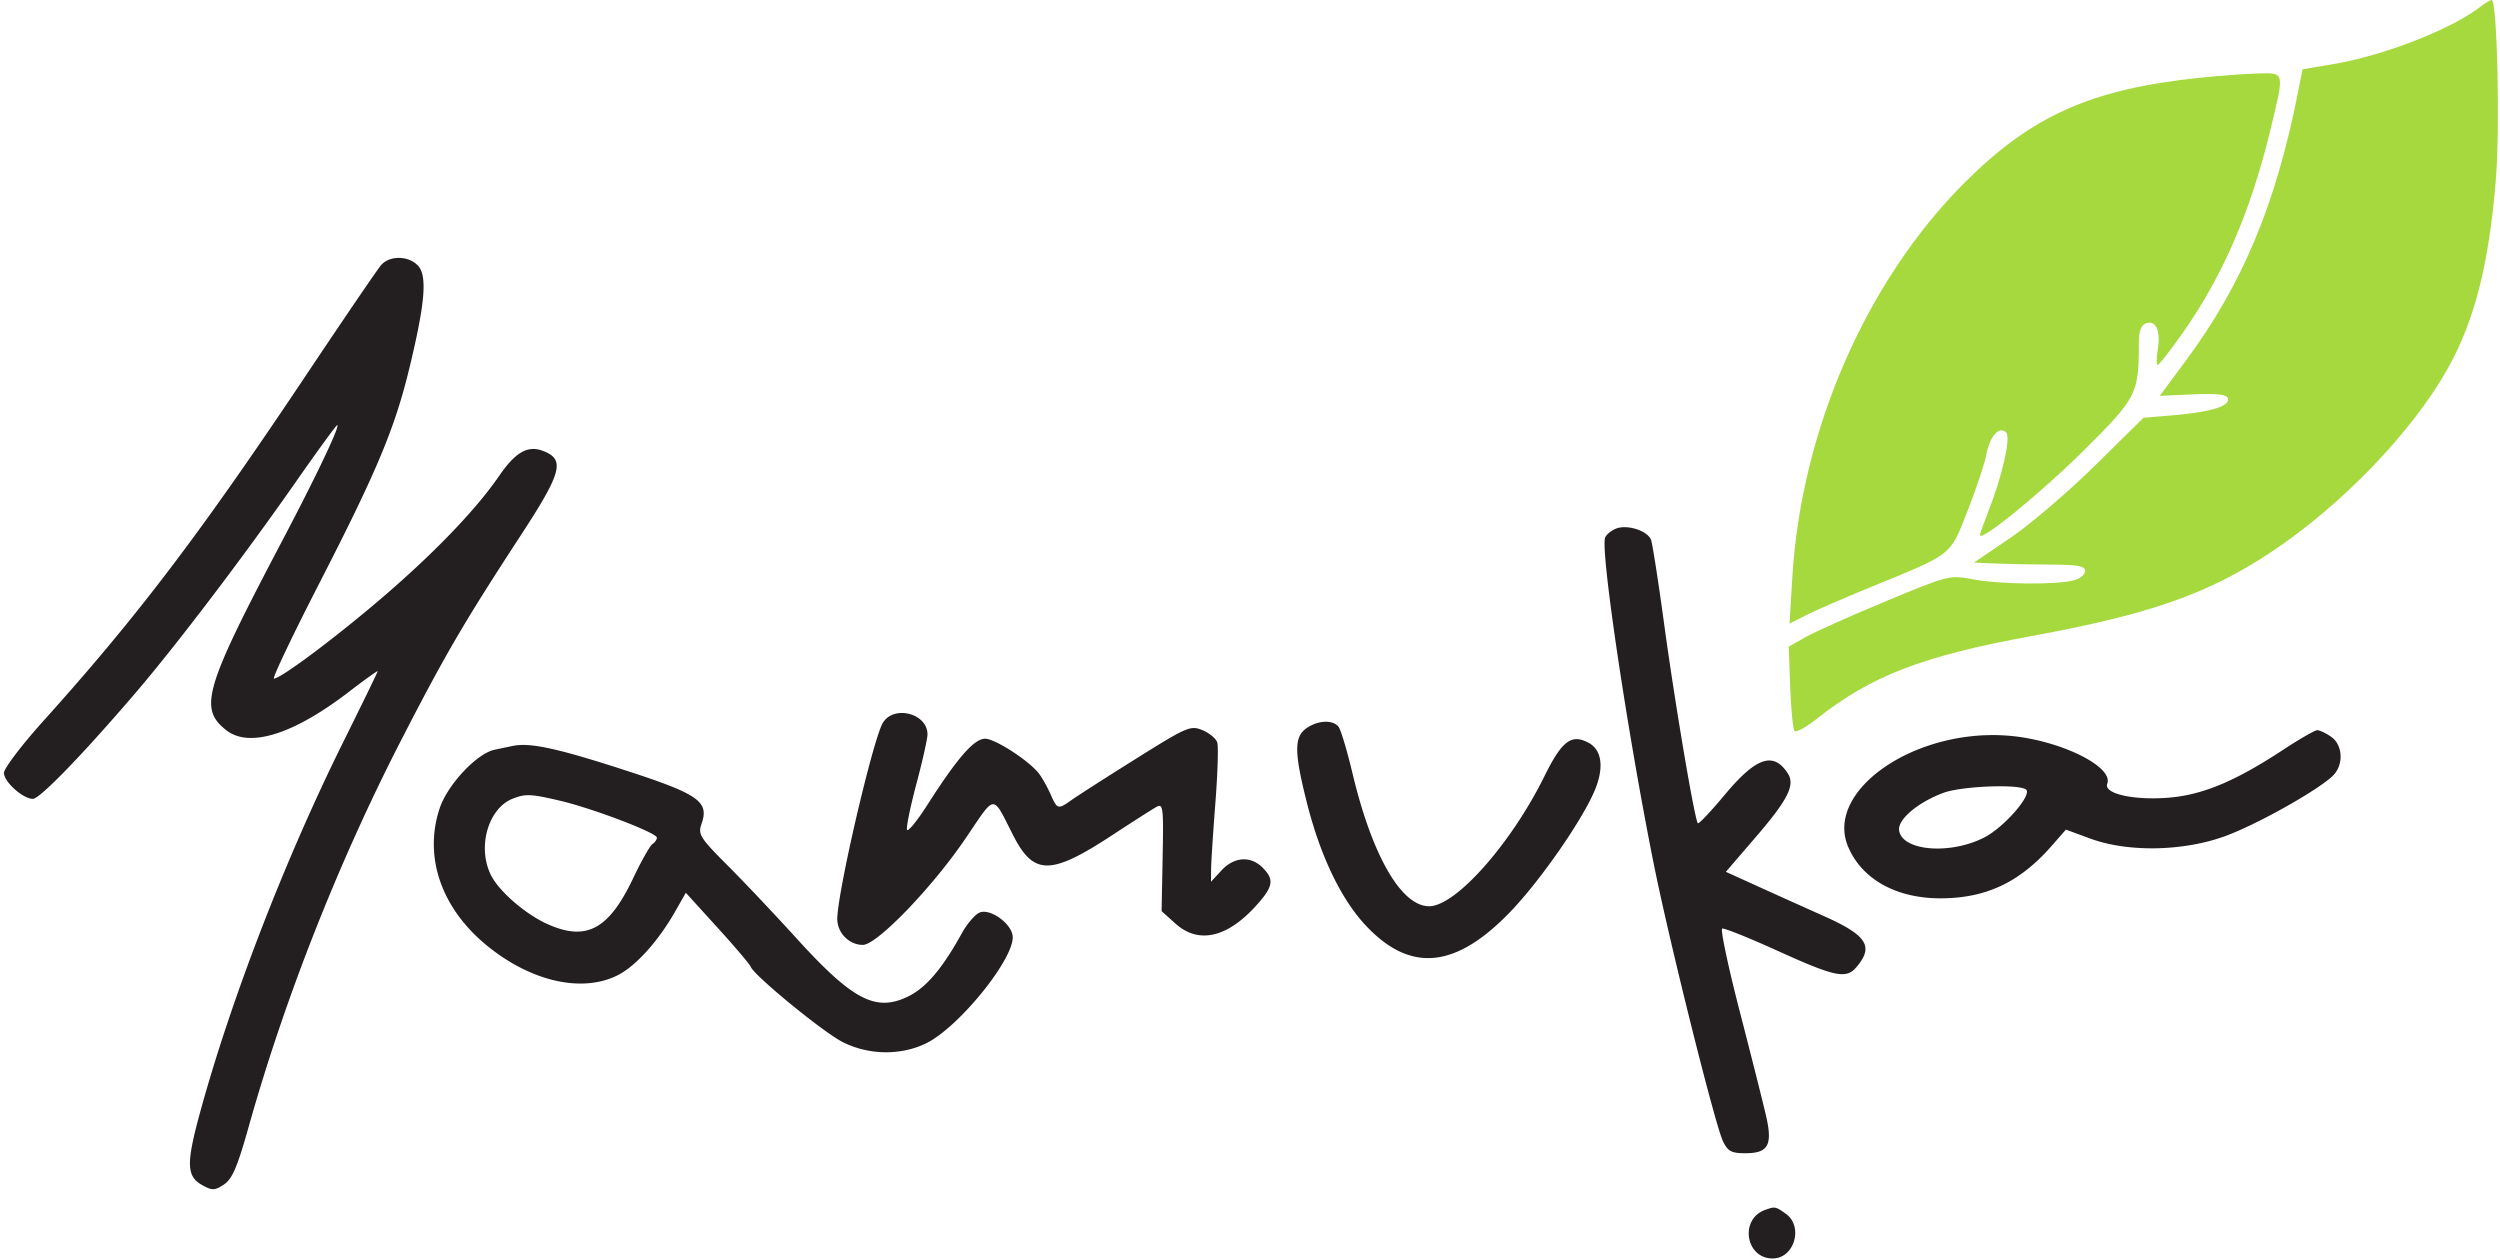
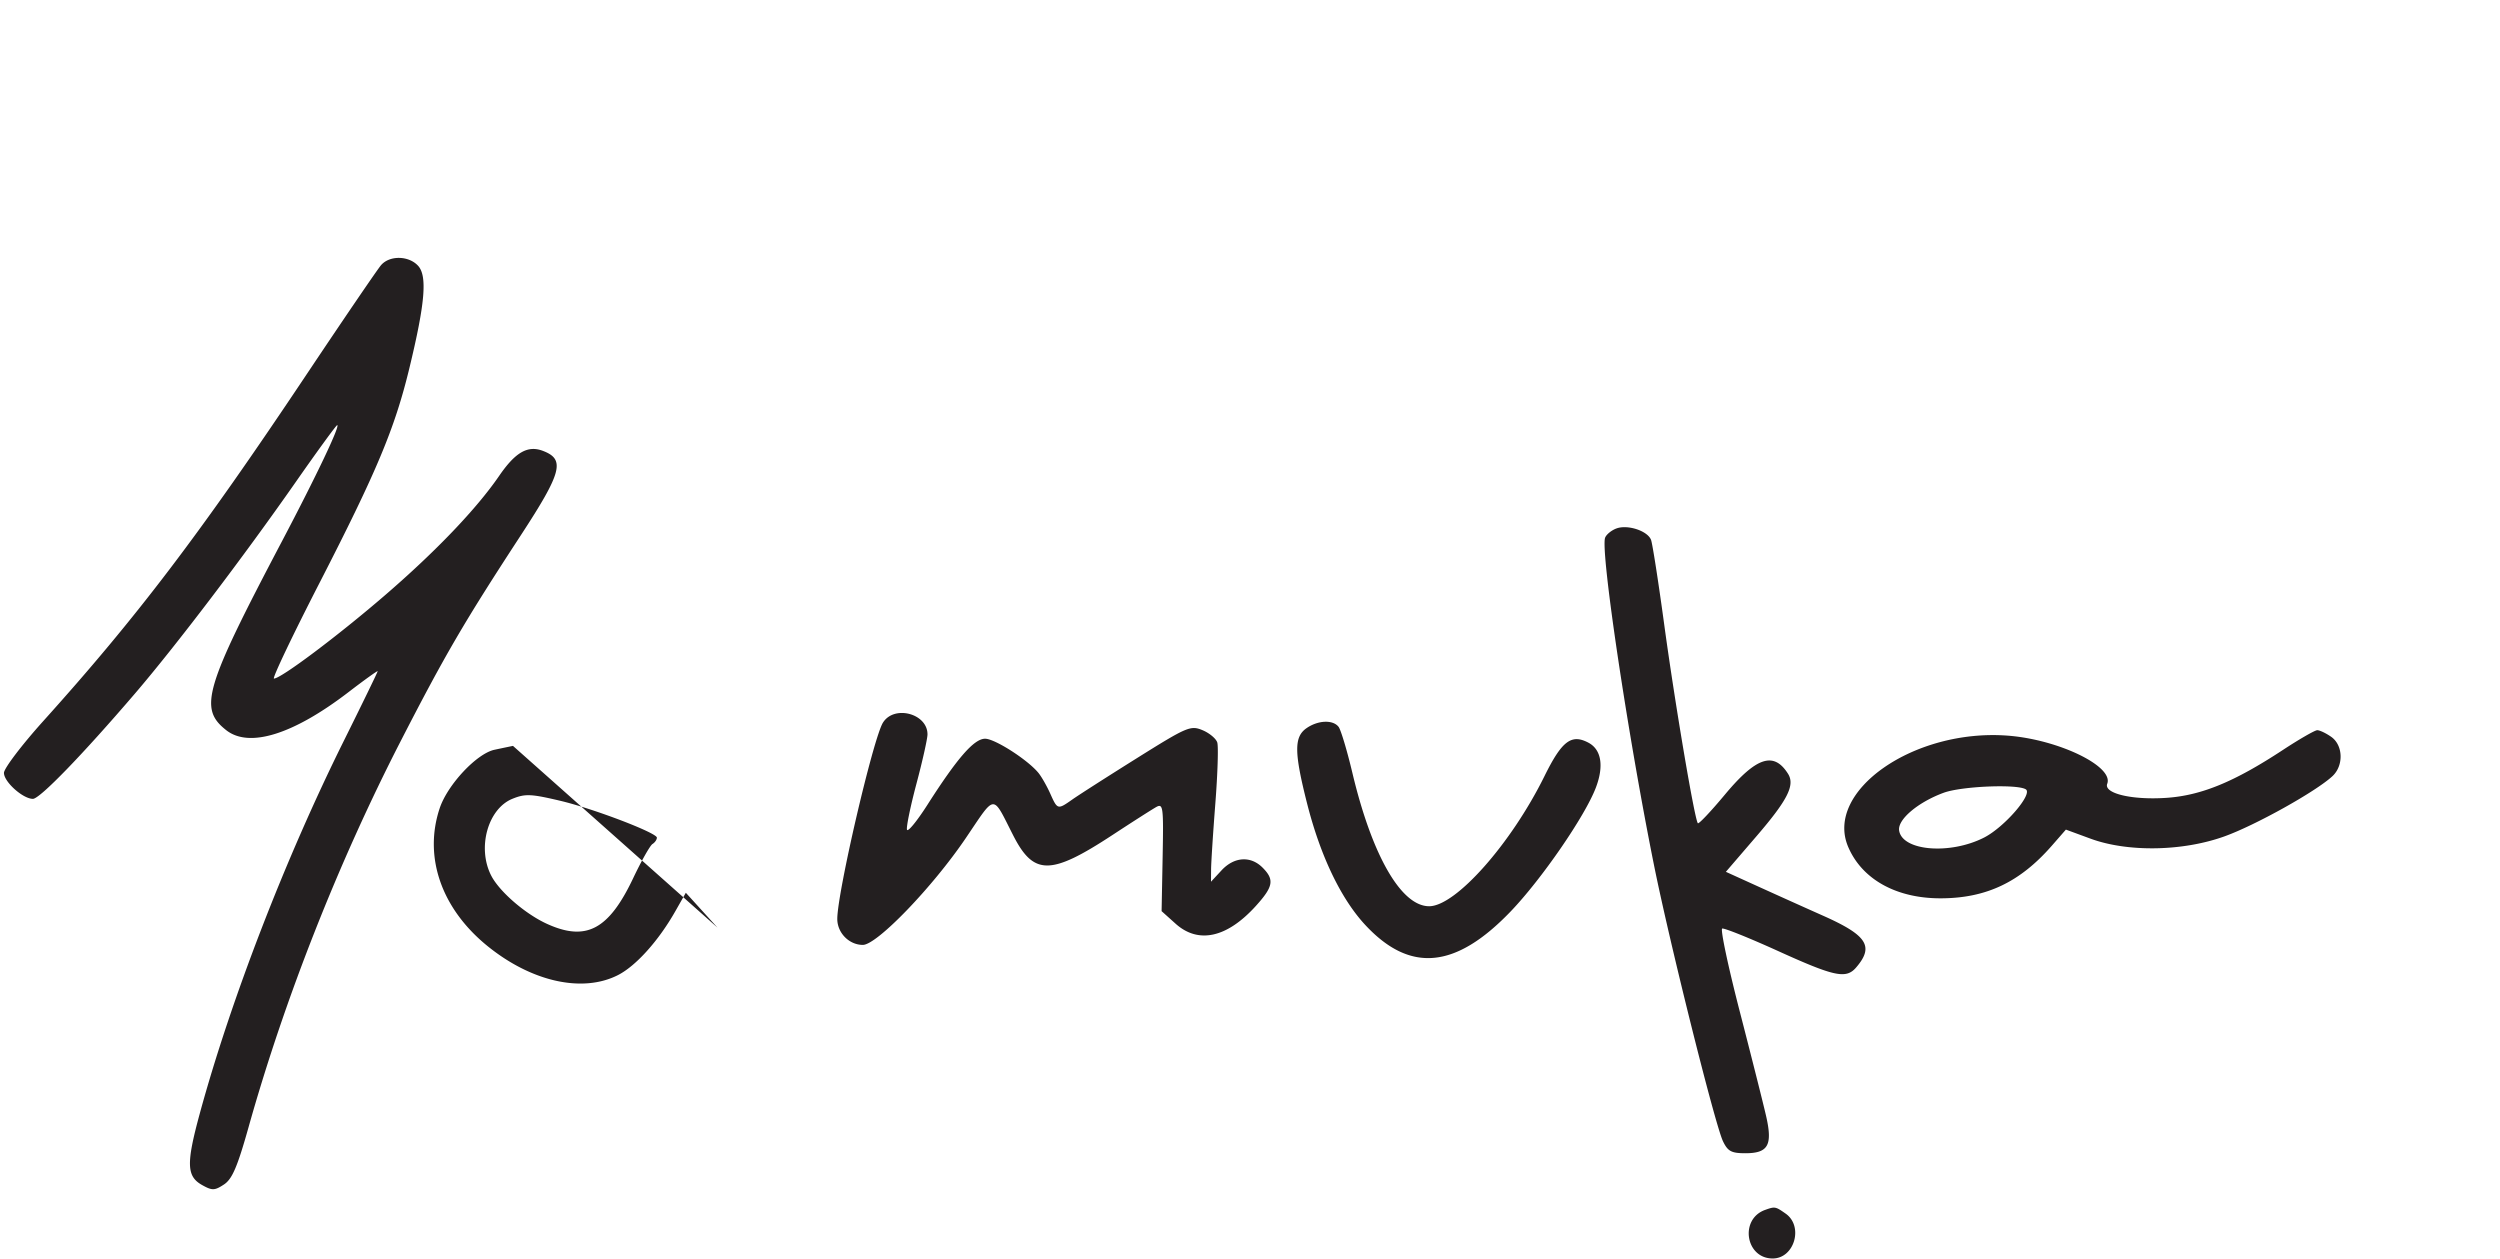
<svg xmlns="http://www.w3.org/2000/svg" fill="none" viewBox="0 0 582 293">
-   <path fill-rule="evenodd" clip-rule="evenodd" d="M577.42 1.582c-6.778 5.252-22.414 11.347-34.22 13.34l-7.172 1.208-1.123 5.67C529.774 47.693 522 66.244 508.851 83.98l-6.065 8.18 7.717-.347c5.516-.247 7.841.01 8.149.898.617 1.781-3.865 3.208-12.316 3.923l-7.331.62-11.292 11.129c-6.211 6.122-15.093 13.707-19.738 16.857l-8.446 5.727 4.946.223c2.72.123 8.545.236 12.945.25 6.322.021 8 .332 8 1.482 0 .8-1.125 1.768-2.5 2.15-3.933 1.094-17.065 1-23.382-.168-5.739-1.061-5.778-1.051-20.434 5.028-8.076 3.351-16.484 7.106-18.684 8.346l-4 2.255.34 9.467c.187 5.207.644 9.788 1.014 10.181.37.392 2.675-.871 5.122-2.807 12.701-10.05 24.602-14.643 50.024-19.301 27.404-5.021 40.904-9.73 55.535-19.369 16.385-10.794 33.032-28.036 41.32-42.798 6.287-11.197 9.6-24.122 11.247-43.887 1.02-12.234.334-42.085-.965-42.02-.35.017-1.537.73-2.637 1.582zm-65.341 16.524c-25.289 2.646-39.042 8.775-54.668 24.362-22.877 22.82-38.086 57.611-40.153 91.851l-.655 10.851 3.908-1.983c2.15-1.091 8.976-4.055 15.168-6.586 19.13-7.819 18.221-7.098 22.411-17.778 2.019-5.145 3.979-11.026 4.355-13.069.779-4.227 2.986-6.675 4.58-5.081 1.143 1.143-.883 10.12-4.157 18.427-1.071 2.718-1.948 5.179-1.948 5.469 0 1.76 14.253-9.842 24.08-19.601 12.507-12.42 12.92-13.224 12.92-25.17 0-2.647.512-4.089 1.601-4.507 2.318-.89 3.51 1.614 2.822 5.927-.329 2.063-.346 3.75-.037 3.75s2.865-3.262 5.68-7.25c9.411-13.33 15.908-28.3 20.505-47.25 3.382-13.938 3.469-13.526-2.821-13.367-2.888.073-9.003.525-13.591 1.005z" fill="#A6D93D" />
-   <path fill-rule="evenodd" clip-rule="evenodd" d="M88.715 61.722c-.833.963-8.73 12.55-17.547 25.75-24.643 36.891-39.295 56.177-60.994 80.282C5.084 173.408.92 178.887.92 179.93c0 2.088 4.414 6.043 6.746 6.043 1.602 0 11.512-10.227 23.742-24.5 9.547-11.143 25.217-31.758 37.435-49.25 5.09-7.287 9.434-13.25 9.653-13.25.779 0-4.794 11.722-12.836 27-18.071 34.327-19.435 38.949-12.993 44.016 5.35 4.209 15.608 1.01 28.503-8.89 3.713-2.85 6.75-5.026 6.75-4.835 0 .191-3.561 7.516-7.913 16.278-13.601 27.383-26.308 60.276-33.522 86.776-3.154 11.59-3.053 14.54.57 16.564 2.342 1.308 2.905 1.295 5.072-.125 1.924-1.261 3.136-4.088 5.763-13.441 8.375-29.817 20.884-61.546 35.42-89.843 10.274-19.999 14.717-27.613 27.86-47.741 9.673-14.812 10.456-17.78 5.218-19.771-3.524-1.34-6.393.301-10.186 5.825-5.285 7.698-14.784 17.627-26.624 27.829-10.974 9.455-24.172 19.358-25.801 19.358-.457 0 4.31-10.012 10.595-22.25 13.367-26.031 17.524-35.963 20.923-49.986 3.657-15.085 4.206-21.465 2.052-23.845-2.17-2.397-6.628-2.485-8.632-.17zm287.589 61.305c-1.158.428-2.342 1.394-2.631 2.146-1.139 2.971 5.275 45.931 11.39 76.284 3.679 18.259 14.202 60.378 16.048 64.228 1.122 2.342 1.957 2.788 5.213 2.788 5.332 0 6.376-1.89 4.814-8.705-.667-2.913-3.423-13.845-6.123-24.295-2.7-10.45-4.54-19.137-4.089-19.304.45-.167 6.324 2.195 13.053 5.25 13.147 5.969 15.797 6.525 18.134 3.804 4.214-4.907 2.575-7.473-7.693-12.042a2505.235 2505.235 0 01-14.818-6.668l-7.818-3.551 7.09-8.245c7.306-8.495 9.046-11.935 7.376-14.582-3.318-5.261-7.388-3.914-14.706 4.868-3.232 3.878-6.057 6.87-6.279 6.649-.738-.738-5.346-27.946-7.84-46.293-1.355-9.963-2.733-18.818-3.064-19.679-.804-2.095-5.44-3.622-8.057-2.653zm-170.747 45.196c-2.276 3.634-10.637 39.558-10.637 45.704 0 3.247 2.754 6.046 5.95 6.046 3.277 0 16.197-13.404 23.974-24.875 7.057-10.407 6.069-10.351 11.027-.625 4.773 9.364 8.716 9.353 23.078-.063 4.659-3.055 9.255-5.992 10.212-6.527 1.62-.904 1.724-.09 1.5 11.629l-.241 12.601 3.266 2.93c5.305 4.76 11.985 3.269 18.711-4.176 4.043-4.475 4.321-6.096 1.523-8.894-2.781-2.781-6.612-2.523-9.548.645l-2.452 2.646.023-2.896c.012-1.593.459-8.513.993-15.379s.733-13.231.444-14.143c-.29-.913-1.84-2.202-3.446-2.867-2.761-1.144-3.585-.792-15.217 6.49-6.763 4.235-13.516 8.555-15.007 9.602-3.51 2.464-3.511 2.464-5.223-1.348-.804-1.787-2.047-3.959-2.764-4.825-2.533-3.062-10.133-7.925-12.386-7.925-2.565 0-6.452 4.451-13.432 15.384-2.417 3.786-4.558 6.398-4.756 5.802-.199-.595.794-5.421 2.205-10.723 1.411-5.303 2.566-10.47 2.566-11.482 0-4.847-7.757-6.892-10.363-2.731zm98.586 1.307c-2.905 2.034-2.873 5.626.158 17.564 3.098 12.202 7.876 22.163 13.556 28.264 10.409 11.179 20.991 10.195 33.799-3.146 7.211-7.511 17.31-22.175 19.846-28.816 1.924-5.038 1.306-8.877-1.687-10.479-3.983-2.132-6.207-.449-10.26 7.765-7.764 15.738-20.663 30.291-26.848 30.291-6.504 0-13.282-11.765-17.861-31-1.243-5.225-2.691-10.062-3.216-10.75-1.308-1.713-4.809-1.569-7.487.307zm227.277 5.085c-11.304 7.427-18.997 10.584-27.113 11.127-8.028.538-14.606-1.035-13.743-3.284 1.555-4.052-11.348-10.295-23.144-11.198-21.841-1.672-42.726 12.89-37.159 25.909 3.233 7.561 11.232 11.993 21.588 11.96 10.568-.034 18.387-3.747 25.831-12.266l3.26-3.732 5.74 2.111c8.647 3.179 21.416 2.967 31.134-.518 7.23-2.592 21.338-10.456 25.177-14.033 2.655-2.473 2.503-7.203-.294-9.161-1.222-.856-2.684-1.548-3.25-1.537-.565.012-4.177 2.092-8.027 4.622zm-412-.971c-1.1.224-3.039.63-4.309.902-4.144.888-10.939 8.15-12.762 13.642-3.764 11.329.408 23.343 11.126 32.041 10.276 8.339 22.141 10.979 30.398 6.767 4.188-2.137 9.429-7.972 13.333-14.845l2.453-4.316 7.38 8.122c4.06 4.467 7.535 8.56 7.724 9.096.699 1.989 16.821 15.205 21.374 17.521 6.036 3.07 13.501 3.198 19.422.332 7.739-3.747 20.916-20.153 20.176-25.121-.426-2.858-5.055-6.188-7.517-5.407-1.068.339-2.996 2.523-4.284 4.855-4.586 8.3-8.355 12.727-12.58 14.772-7.508 3.635-12.874.817-26.026-13.668-4.9-5.396-12.067-12.976-15.929-16.846-6.441-6.454-6.944-7.255-6.084-9.699 1.831-5.208-.62-6.915-18.037-12.556-15.559-5.04-21.87-6.405-25.858-5.592zm352.183 10.112c1.705 1.084-4.979 8.816-9.706 11.228-7.958 4.06-19.102 3.12-19.784-1.668-.363-2.548 4.415-6.578 10.398-8.77 4.147-1.519 17.102-2.055 19.092-.79zm-341.183 2.665c7.686 1.817 22.5 7.467 22.5 8.581 0 .469-.459 1.137-1.021 1.484-.561.347-2.588 3.935-4.505 7.975-5.682 11.973-10.934 14.756-20.039 10.621-5.035-2.287-11.063-7.489-12.986-11.208-3.337-6.453-.818-15.596 4.939-17.922 2.965-1.198 4.305-1.14 11.112.469zm280.5 95.246c-5.993 2.142-4.569 11.306 1.757 11.306 5.065 0 7.232-7.493 3.02-10.443-2.374-1.664-2.482-1.683-4.777-.863z" fill="#231F20" />
+   <path fill-rule="evenodd" clip-rule="evenodd" d="M88.715 61.722c-.833.963-8.73 12.55-17.547 25.75-24.643 36.891-39.295 56.177-60.994 80.282C5.084 173.408.92 178.887.92 179.93c0 2.088 4.414 6.043 6.746 6.043 1.602 0 11.512-10.227 23.742-24.5 9.547-11.143 25.217-31.758 37.435-49.25 5.09-7.287 9.434-13.25 9.653-13.25.779 0-4.794 11.722-12.836 27-18.071 34.327-19.435 38.949-12.993 44.016 5.35 4.209 15.608 1.01 28.503-8.89 3.713-2.85 6.75-5.026 6.75-4.835 0 .191-3.561 7.516-7.913 16.278-13.601 27.383-26.308 60.276-33.522 86.776-3.154 11.59-3.053 14.54.57 16.564 2.342 1.308 2.905 1.295 5.072-.125 1.924-1.261 3.136-4.088 5.763-13.441 8.375-29.817 20.884-61.546 35.42-89.843 10.274-19.999 14.717-27.613 27.86-47.741 9.673-14.812 10.456-17.78 5.218-19.771-3.524-1.34-6.393.301-10.186 5.825-5.285 7.698-14.784 17.627-26.624 27.829-10.974 9.455-24.172 19.358-25.801 19.358-.457 0 4.31-10.012 10.595-22.25 13.367-26.031 17.524-35.963 20.923-49.986 3.657-15.085 4.206-21.465 2.052-23.845-2.17-2.397-6.628-2.485-8.632-.17zm287.589 61.305c-1.158.428-2.342 1.394-2.631 2.146-1.139 2.971 5.275 45.931 11.39 76.284 3.679 18.259 14.202 60.378 16.048 64.228 1.122 2.342 1.957 2.788 5.213 2.788 5.332 0 6.376-1.89 4.814-8.705-.667-2.913-3.423-13.845-6.123-24.295-2.7-10.45-4.54-19.137-4.089-19.304.45-.167 6.324 2.195 13.053 5.25 13.147 5.969 15.797 6.525 18.134 3.804 4.214-4.907 2.575-7.473-7.693-12.042a2505.235 2505.235 0 01-14.818-6.668l-7.818-3.551 7.09-8.245c7.306-8.495 9.046-11.935 7.376-14.582-3.318-5.261-7.388-3.914-14.706 4.868-3.232 3.878-6.057 6.87-6.279 6.649-.738-.738-5.346-27.946-7.84-46.293-1.355-9.963-2.733-18.818-3.064-19.679-.804-2.095-5.44-3.622-8.057-2.653zm-170.747 45.196c-2.276 3.634-10.637 39.558-10.637 45.704 0 3.247 2.754 6.046 5.95 6.046 3.277 0 16.197-13.404 23.974-24.875 7.057-10.407 6.069-10.351 11.027-.625 4.773 9.364 8.716 9.353 23.078-.063 4.659-3.055 9.255-5.992 10.212-6.527 1.62-.904 1.724-.09 1.5 11.629l-.241 12.601 3.266 2.93c5.305 4.76 11.985 3.269 18.711-4.176 4.043-4.475 4.321-6.096 1.523-8.894-2.781-2.781-6.612-2.523-9.548.645l-2.452 2.646.023-2.896c.012-1.593.459-8.513.993-15.379s.733-13.231.444-14.143c-.29-.913-1.84-2.202-3.446-2.867-2.761-1.144-3.585-.792-15.217 6.49-6.763 4.235-13.516 8.555-15.007 9.602-3.51 2.464-3.511 2.464-5.223-1.348-.804-1.787-2.047-3.959-2.764-4.825-2.533-3.062-10.133-7.925-12.386-7.925-2.565 0-6.452 4.451-13.432 15.384-2.417 3.786-4.558 6.398-4.756 5.802-.199-.595.794-5.421 2.205-10.723 1.411-5.303 2.566-10.47 2.566-11.482 0-4.847-7.757-6.892-10.363-2.731zm98.586 1.307c-2.905 2.034-2.873 5.626.158 17.564 3.098 12.202 7.876 22.163 13.556 28.264 10.409 11.179 20.991 10.195 33.799-3.146 7.211-7.511 17.31-22.175 19.846-28.816 1.924-5.038 1.306-8.877-1.687-10.479-3.983-2.132-6.207-.449-10.26 7.765-7.764 15.738-20.663 30.291-26.848 30.291-6.504 0-13.282-11.765-17.861-31-1.243-5.225-2.691-10.062-3.216-10.75-1.308-1.713-4.809-1.569-7.487.307zm227.277 5.085c-11.304 7.427-18.997 10.584-27.113 11.127-8.028.538-14.606-1.035-13.743-3.284 1.555-4.052-11.348-10.295-23.144-11.198-21.841-1.672-42.726 12.89-37.159 25.909 3.233 7.561 11.232 11.993 21.588 11.96 10.568-.034 18.387-3.747 25.831-12.266l3.26-3.732 5.74 2.111c8.647 3.179 21.416 2.967 31.134-.518 7.23-2.592 21.338-10.456 25.177-14.033 2.655-2.473 2.503-7.203-.294-9.161-1.222-.856-2.684-1.548-3.25-1.537-.565.012-4.177 2.092-8.027 4.622zm-412-.971c-1.1.224-3.039.63-4.309.902-4.144.888-10.939 8.15-12.762 13.642-3.764 11.329.408 23.343 11.126 32.041 10.276 8.339 22.141 10.979 30.398 6.767 4.188-2.137 9.429-7.972 13.333-14.845l2.453-4.316 7.38 8.122zm352.183 10.112c1.705 1.084-4.979 8.816-9.706 11.228-7.958 4.06-19.102 3.12-19.784-1.668-.363-2.548 4.415-6.578 10.398-8.77 4.147-1.519 17.102-2.055 19.092-.79zm-341.183 2.665c7.686 1.817 22.5 7.467 22.5 8.581 0 .469-.459 1.137-1.021 1.484-.561.347-2.588 3.935-4.505 7.975-5.682 11.973-10.934 14.756-20.039 10.621-5.035-2.287-11.063-7.489-12.986-11.208-3.337-6.453-.818-15.596 4.939-17.922 2.965-1.198 4.305-1.14 11.112.469zm280.5 95.246c-5.993 2.142-4.569 11.306 1.757 11.306 5.065 0 7.232-7.493 3.02-10.443-2.374-1.664-2.482-1.683-4.777-.863z" fill="#231F20" />
</svg>